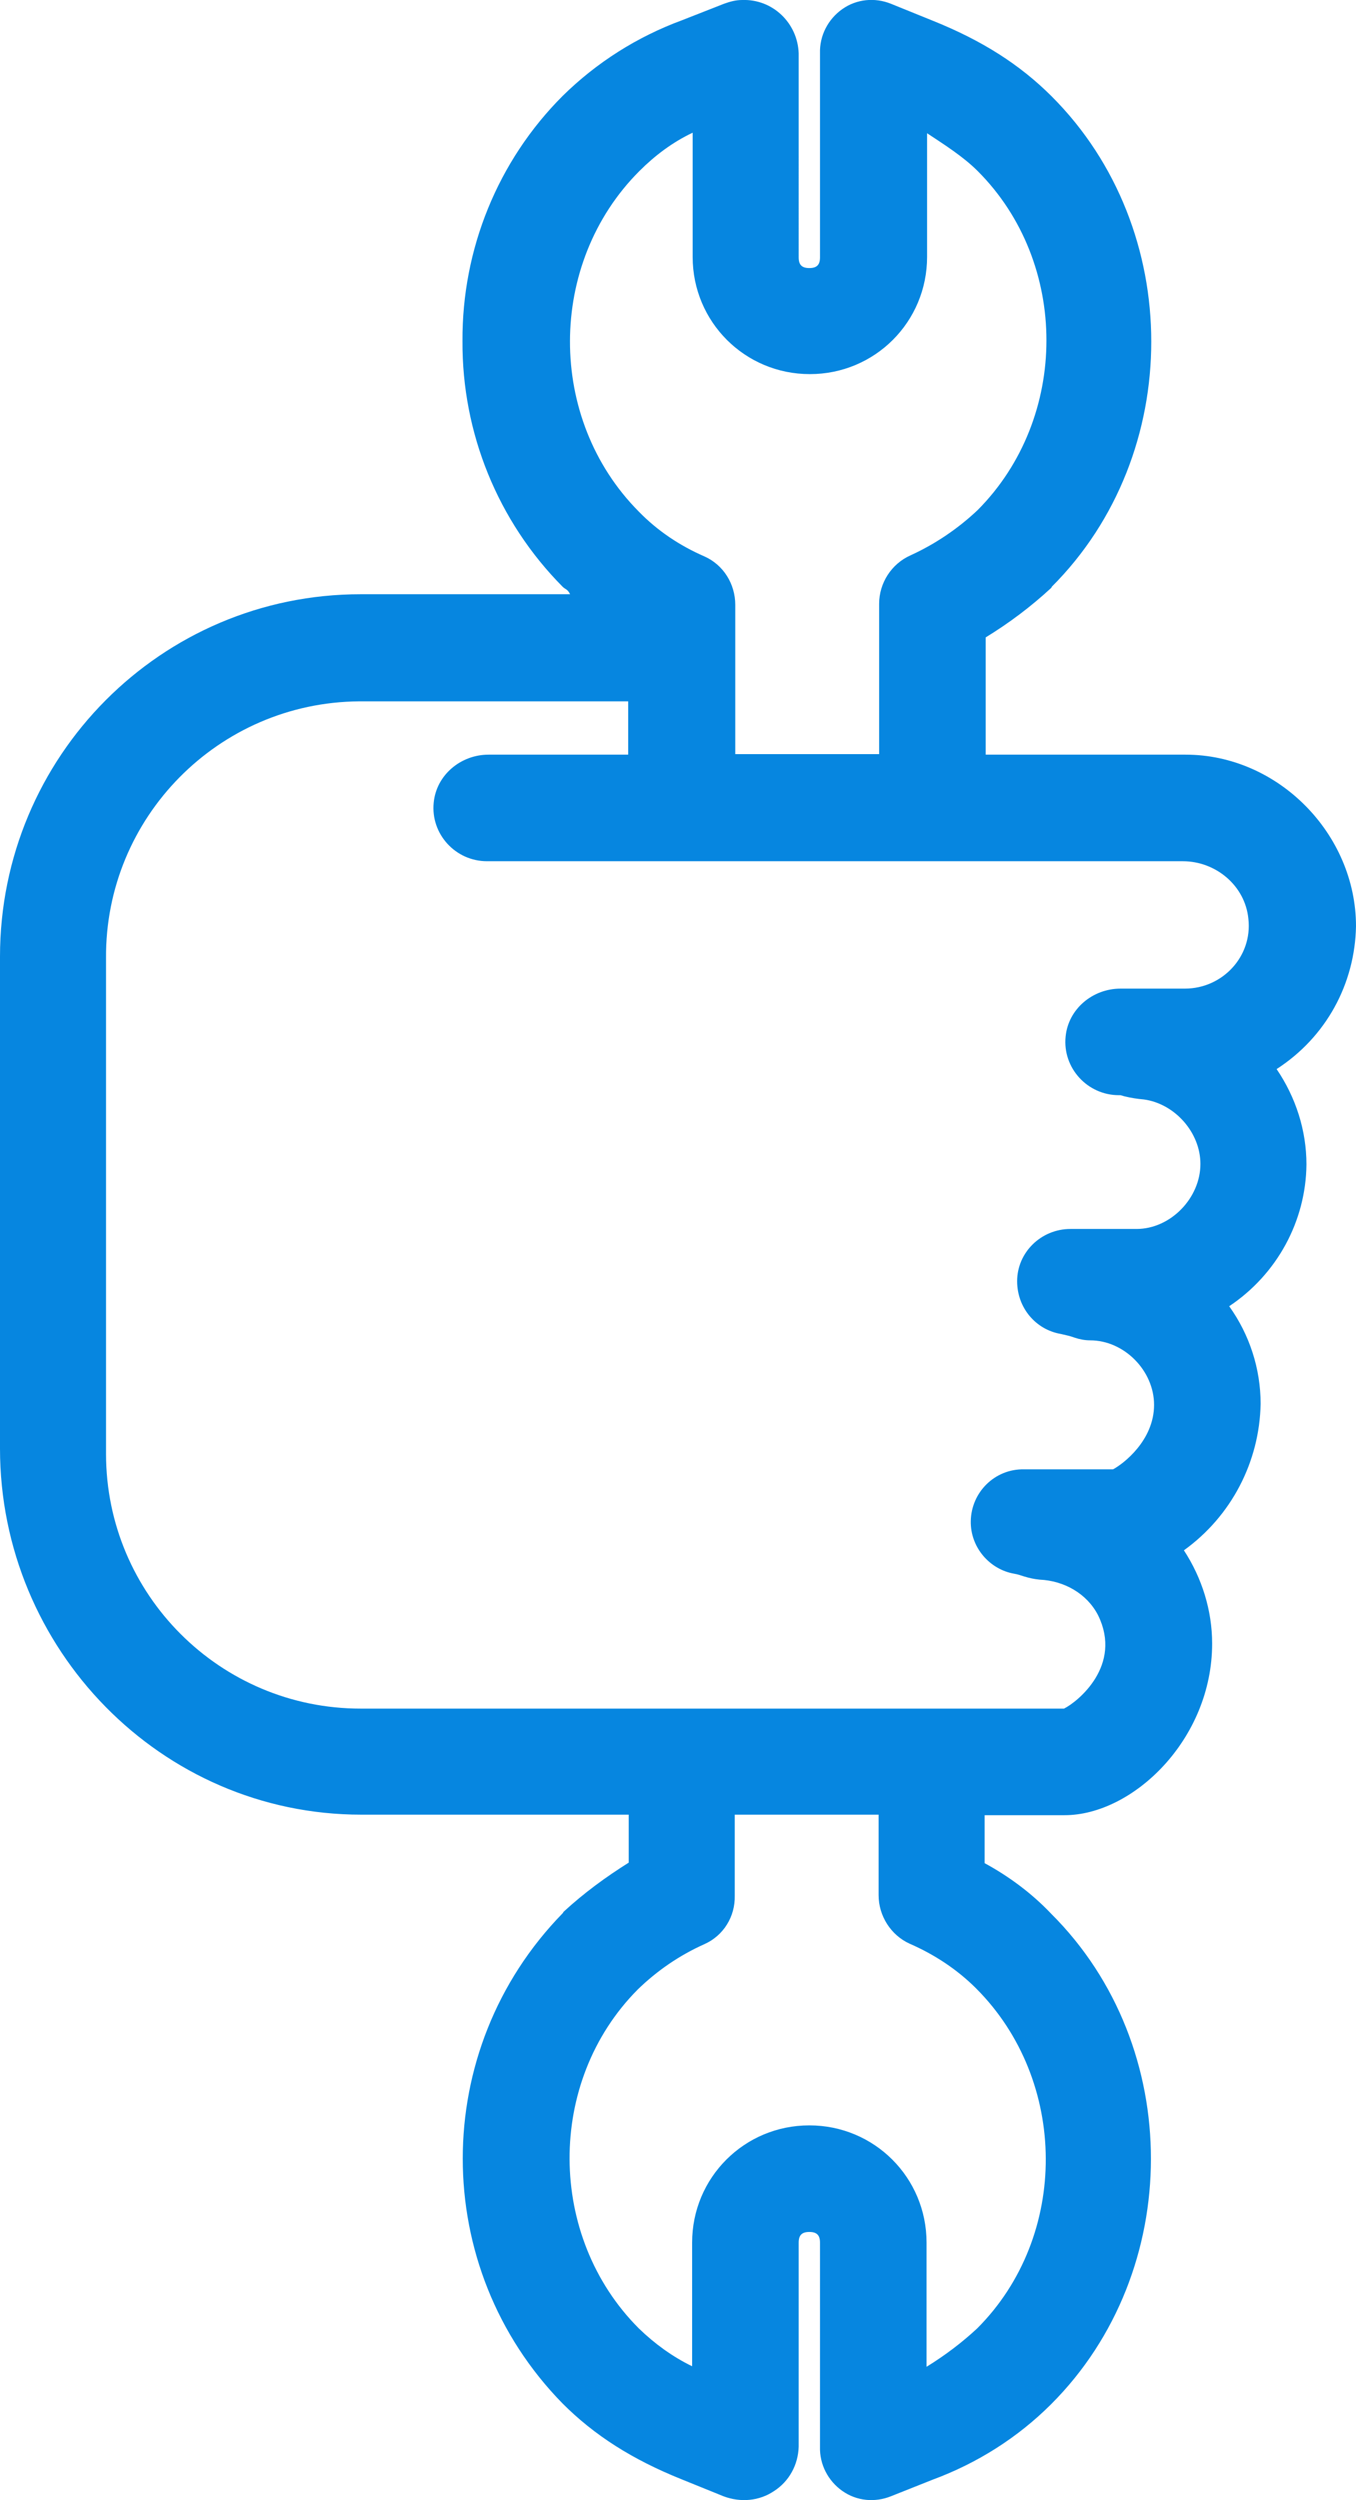
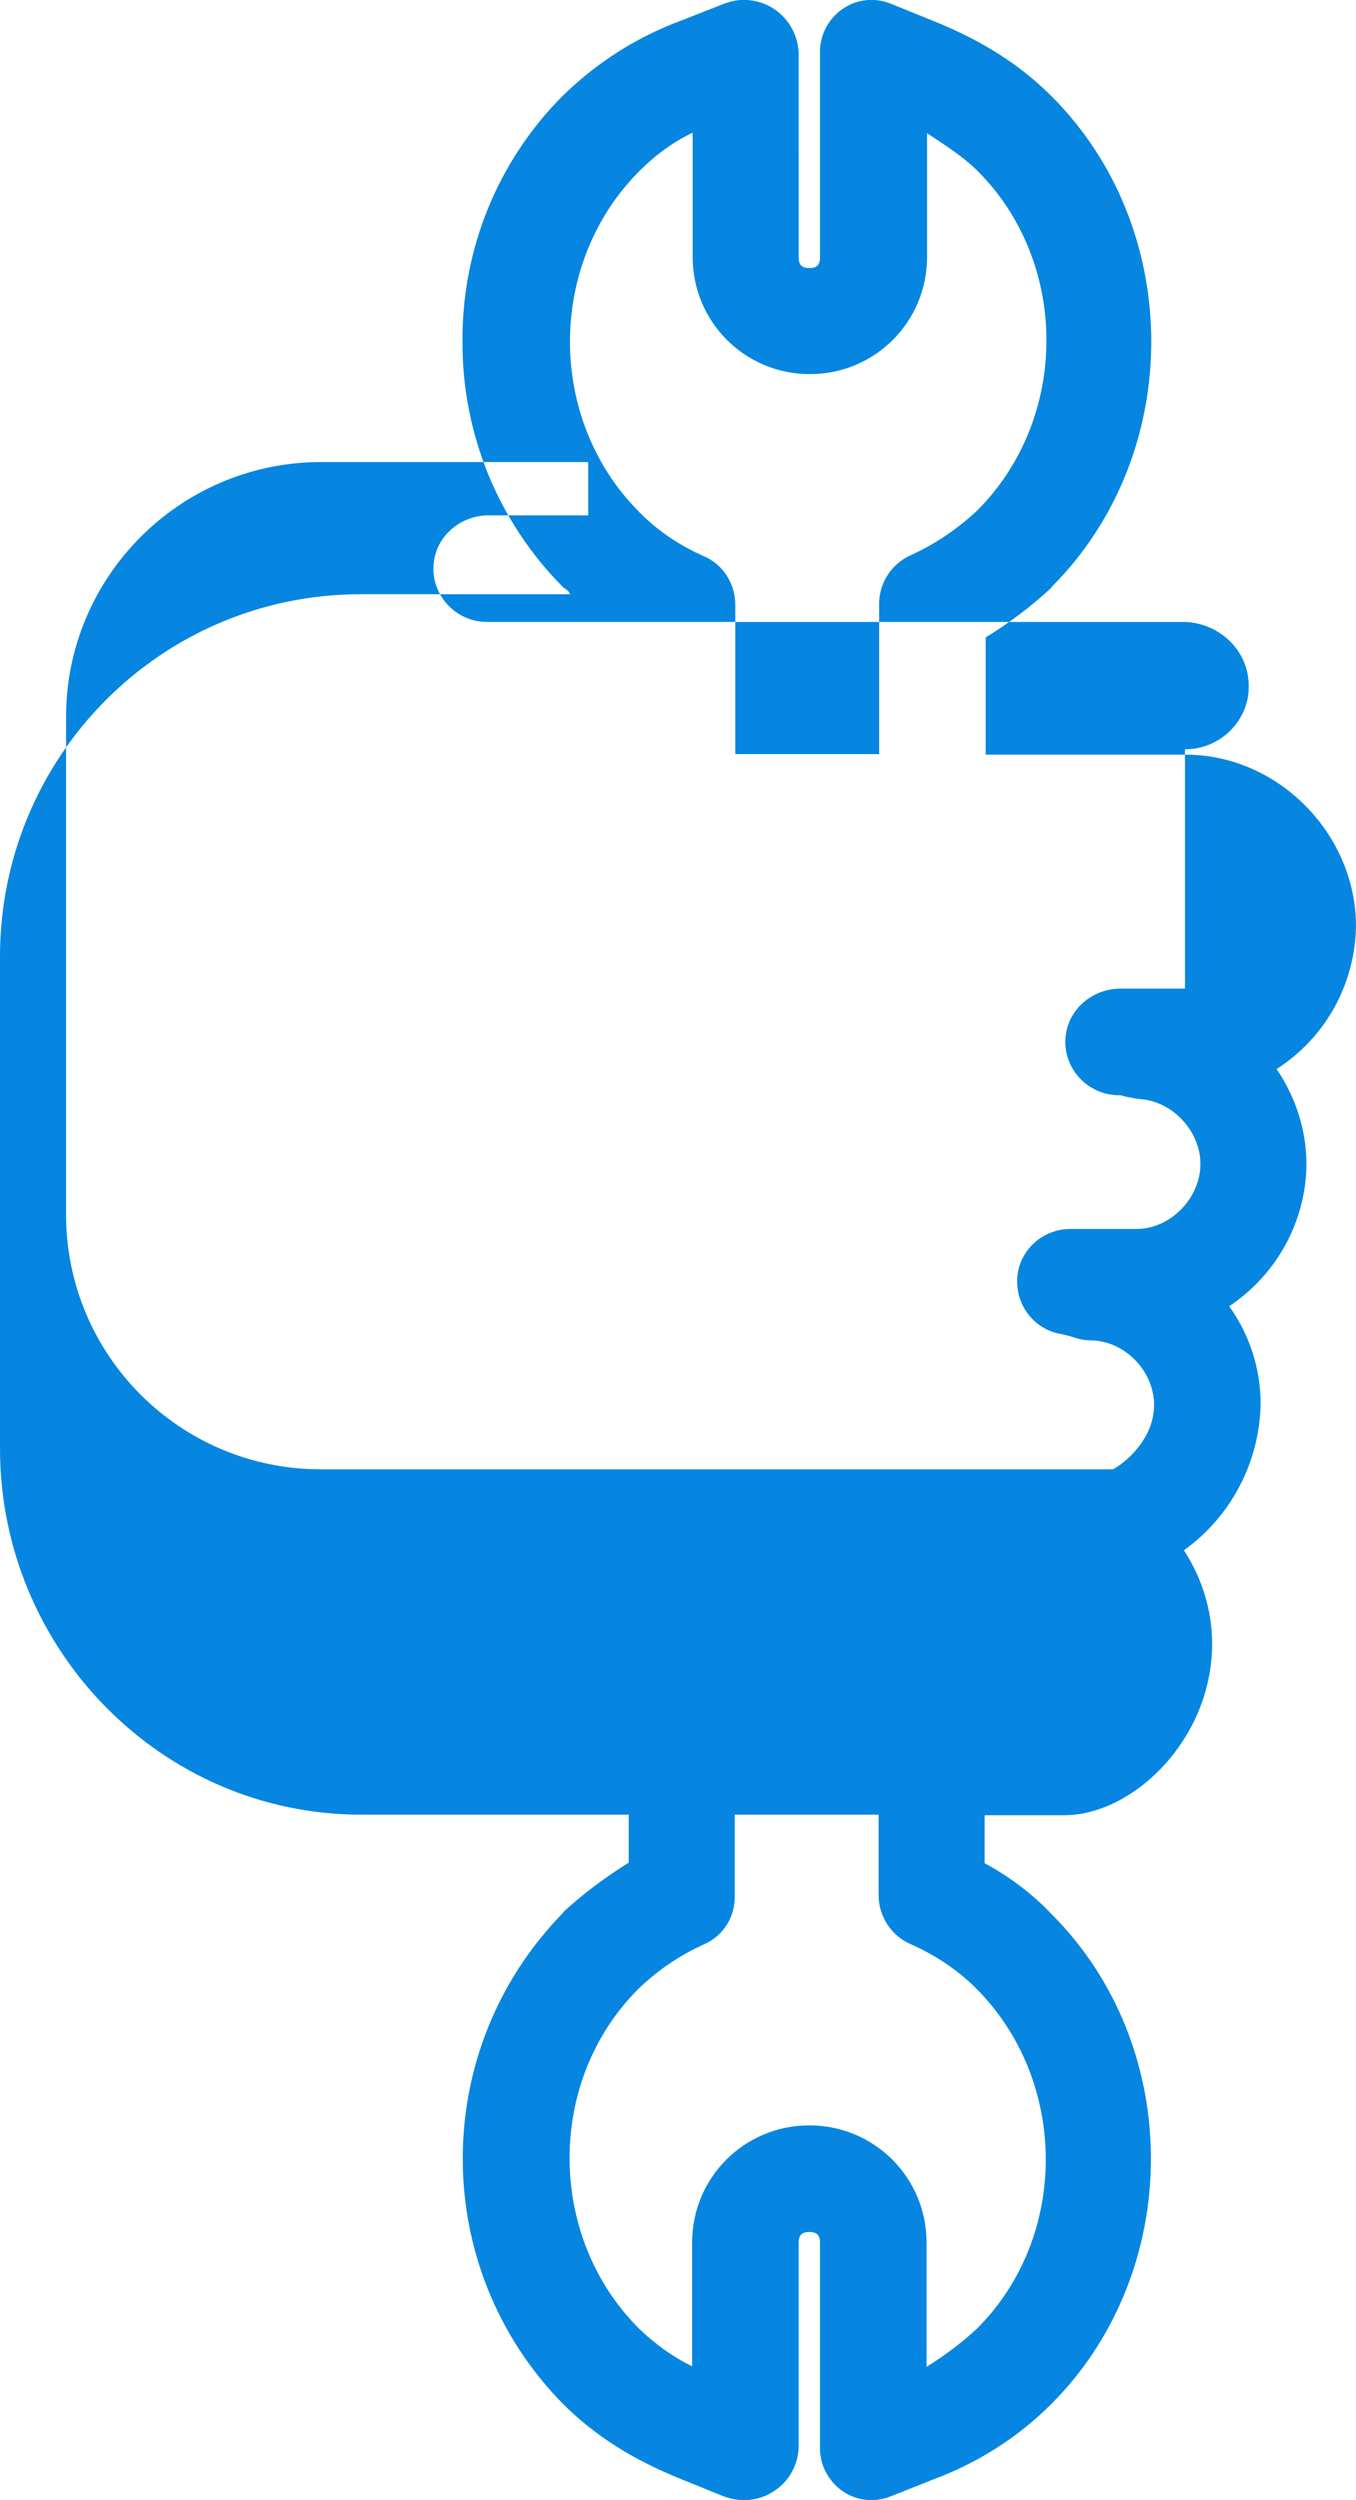
<svg xmlns="http://www.w3.org/2000/svg" viewBox="0 0 254.5 469.1" fill="#0686e0">
-   <path d="M245.2 218.5c0-6.4-2-12.6-5.6-17.9 9.3-6 14.7-16 14.9-26.8 0-17.3-14.6-32.2-32-32.2H185v-22c4.4-2.7 8.4-5.7 12.2-9.2.1-.1.2-.2.2-.3 24.9-24.9 24.9-67.1 0-92-6-6-13.1-10.5-22.3-14.2L167.2.7c-3-1.2-6.4-.9-9.1 1s-4.3 5-4.2 8.3v38.3c0 1.4-.6 2-2 2s-2-.6-2-2V10c-.2-5.7-4.9-10.2-10.6-10-1.2 0-2.3.3-3.4.7L128 3.8c-8.4 3.1-16 7.9-22.4 14.2-12.2 12.2-18.9 28.8-18.8 46-.1 17.2 6.6 33.8 18.8 46.1.5.5.9.4 1.4 1.4H67.7C30.2 111.5 0 142 0 179.5v92.3c0 37.6 30.2 68.7 67.8 68.7H118v9c-4.3 2.7-8.4 5.7-12.2 9.2-.1.1-.1.2-.2.3-25 25.6-25 66.5 0 92 6 6 13.1 10.5 22.3 14.2l7.9 3.2c3.2 1.2 6.7.9 9.5-1 2.8-1.8 4.5-4.9 4.6-8.3v-38.3c0-1.4.6-2 2-2s2 .6 2 2v38.3c-.1 3.3 1.5 6.4 4.2 8.3s6.1 2.2 9.1 1l7.8-3.1c8.4-3.1 16-7.9 22.3-14.2 24.9-24.9 25-67.1 0-92-3.6-3.8-7.9-7-12.5-9.5v-9h15c12.8 0 27.7-14.2 27.7-32.2 0-6.2-1.9-12.3-5.3-17.5 8.9-6.4 14.2-16.6 14.4-27.5 0-6.6-2.1-13-5.9-18.3 9-6 14.4-16 14.5-26.6zM120 32.1c2.9-2.9 6.2-5.4 10-7.2v23.3c0 12.2 9.8 22 22 22s22-9.8 22-22V25c3 2 6.7 4.3 9.5 7.1 17.2 17.2 17.2 46.3 0 63.6-3.7 3.5-8 6.4-12.6 8.5-3.6 1.6-5.9 5.2-5.9 9.1v28.2h-27v-28c0-3.9-2.2-7.5-5.8-9.1-4.6-2-8.8-4.8-12.3-8.4-17.3-17.4-17.2-46.6.1-63.9zm63.4 404.8c-2.9 2.7-6.1 5.1-9.5 7.2v-23.3c0-12.2-9.8-22-22-22s-22 9.8-22 22V444c-3.7-1.8-7-4.2-10-7.1-17.2-17.2-17.4-46.3-.2-63.6 3.6-3.5 7.8-6.4 12.5-8.5 3.6-1.6 5.8-5.2 5.7-9.1v-15.2h27v15.1c0 3.9 2.3 7.5 5.8 9.1 4.6 2 8.9 4.8 12.5 8.4 17.3 17.3 17.5 46.5.2 63.8zm39-251.4h-12.1c-5.2 0-9.8 3.8-10.3 9-.6 5.9 4.1 11 10 11h.3l.7.2c1.2.3 2.5.5 3.7.6 5.8.8 10.6 6.2 10.6 12.1 0 6.4-5.6 12.2-12 12.2h-12.4c-5.5 0-10 4.4-10 9.8 0 5 3.5 9.1 8.2 9.9.9.2 1.8.4 2.6.7.9.3 1.9.5 2.9.5 6.4 0 12 5.7 12 12.1 0 6.7-5.8 11.1-7.7 12.1h-16.7c-5.5-.1-9.9 4.3-10 9.7-.1 4.9 3.5 9.1 8.2 9.9.6.1 1.2.3 1.8.5 1 .3 1.9.5 2.9.6 4.6.2 8.9 2.6 11 6.7 4.6 9.4-3.8 16.2-6.4 17.5h-132c-26.4 0-47.8-21.4-47.8-47.8v-93c-.2-26.4 21.1-48 47.5-48.2h50.5v10H91.7c-5.2 0-9.8 3.8-10.3 9-.6 5.9 4.1 11 10 11H222c6.2 0 11.7 4.6 12.3 10.8.8 7.1-4.9 13.1-11.9 13.1z" />
+   <path d="M245.2 218.5c0-6.4-2-12.6-5.6-17.9 9.3-6 14.7-16 14.9-26.8 0-17.3-14.6-32.2-32-32.2H185v-22c4.4-2.7 8.4-5.7 12.2-9.2.1-.1.2-.2.2-.3 24.9-24.9 24.9-67.1 0-92-6-6-13.1-10.5-22.3-14.2L167.2.7c-3-1.2-6.4-.9-9.1 1s-4.3 5-4.2 8.3v38.3c0 1.4-.6 2-2 2s-2-.6-2-2V10c-.2-5.7-4.9-10.2-10.6-10-1.2 0-2.3.3-3.4.7L128 3.8c-8.4 3.1-16 7.9-22.4 14.2-12.2 12.2-18.9 28.8-18.8 46-.1 17.2 6.6 33.8 18.8 46.1.5.5.9.4 1.4 1.4H67.7C30.2 111.5 0 142 0 179.5v92.3c0 37.6 30.2 68.7 67.8 68.7H118v9c-4.3 2.7-8.4 5.7-12.2 9.2-.1.1-.1.2-.2.3-25 25.6-25 66.5 0 92 6 6 13.1 10.5 22.3 14.2l7.9 3.2c3.2 1.2 6.7.9 9.5-1 2.8-1.8 4.5-4.9 4.6-8.3v-38.3c0-1.4.6-2 2-2s2 .6 2 2v38.3c-.1 3.3 1.5 6.4 4.2 8.3s6.1 2.2 9.1 1l7.8-3.1c8.4-3.1 16-7.9 22.3-14.2 24.9-24.9 25-67.1 0-92-3.6-3.8-7.9-7-12.5-9.5v-9h15c12.8 0 27.7-14.2 27.7-32.2 0-6.2-1.9-12.3-5.3-17.5 8.9-6.4 14.2-16.6 14.4-27.5 0-6.6-2.1-13-5.9-18.3 9-6 14.4-16 14.5-26.6zM120 32.1c2.9-2.9 6.2-5.4 10-7.2v23.3c0 12.2 9.8 22 22 22s22-9.8 22-22V25c3 2 6.7 4.3 9.5 7.1 17.2 17.2 17.2 46.3 0 63.6-3.7 3.5-8 6.4-12.6 8.5-3.6 1.6-5.9 5.2-5.9 9.1v28.2h-27v-28c0-3.9-2.2-7.5-5.8-9.1-4.6-2-8.8-4.8-12.3-8.4-17.3-17.4-17.2-46.6.1-63.9zm63.4 404.8c-2.9 2.7-6.1 5.1-9.5 7.2v-23.3c0-12.2-9.8-22-22-22s-22 9.8-22 22V444c-3.7-1.8-7-4.2-10-7.1-17.2-17.2-17.4-46.3-.2-63.6 3.6-3.5 7.8-6.4 12.5-8.5 3.6-1.6 5.8-5.2 5.7-9.1v-15.2h27v15.1c0 3.9 2.3 7.5 5.8 9.1 4.6 2 8.9 4.8 12.5 8.4 17.3 17.3 17.5 46.5.2 63.8zm39-251.4h-12.1c-5.2 0-9.8 3.8-10.3 9-.6 5.9 4.1 11 10 11h.3l.7.2c1.2.3 2.5.5 3.7.6 5.8.8 10.6 6.2 10.6 12.1 0 6.4-5.6 12.2-12 12.2h-12.4c-5.5 0-10 4.4-10 9.8 0 5 3.5 9.1 8.2 9.9.9.2 1.8.4 2.6.7.9.3 1.9.5 2.9.5 6.4 0 12 5.7 12 12.1 0 6.7-5.8 11.1-7.7 12.1h-16.7h-132c-26.4 0-47.8-21.4-47.8-47.8v-93c-.2-26.4 21.1-48 47.5-48.2h50.5v10H91.7c-5.2 0-9.8 3.8-10.3 9-.6 5.9 4.1 11 10 11H222c6.2 0 11.7 4.6 12.3 10.8.8 7.1-4.9 13.1-11.9 13.1z" />
</svg>